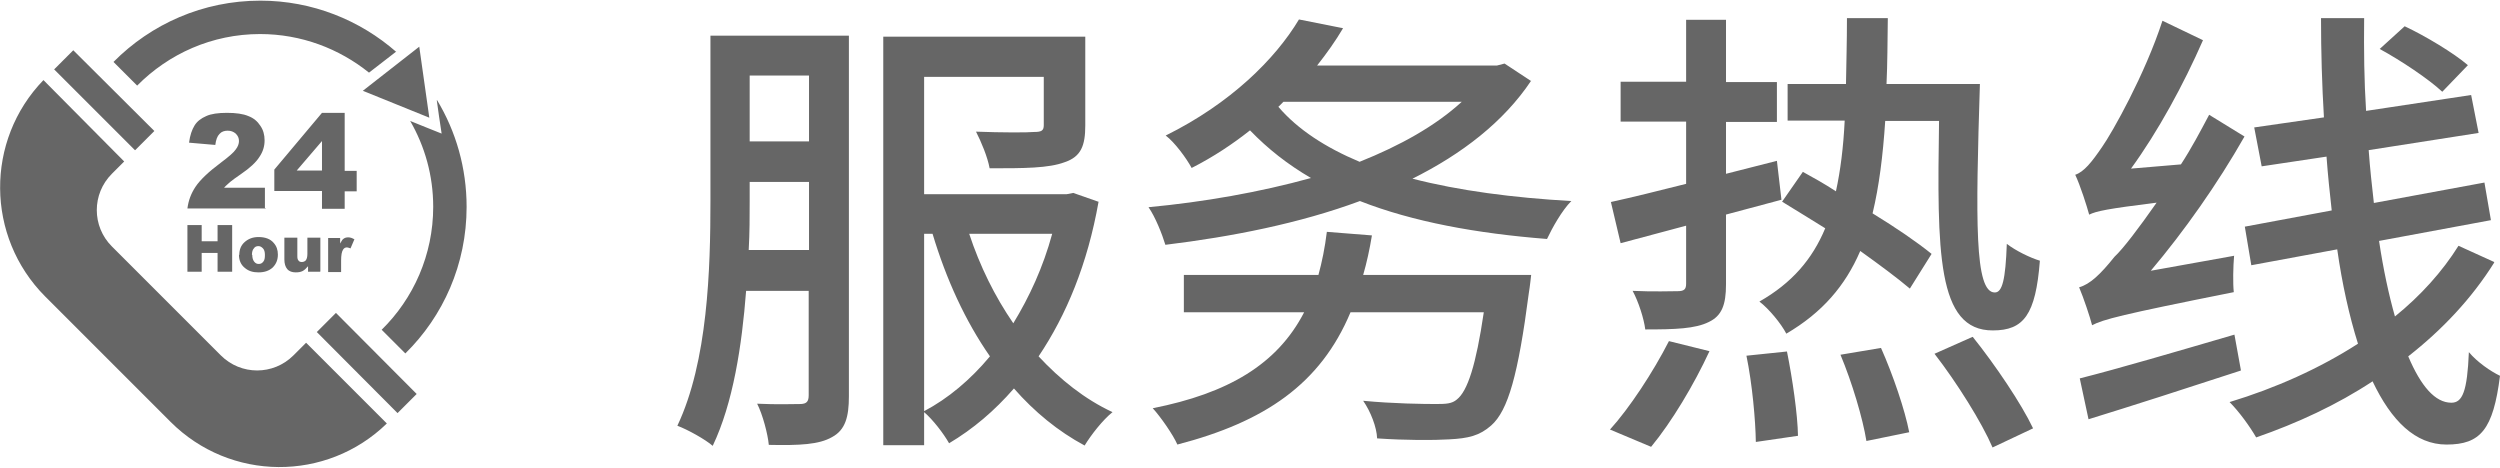
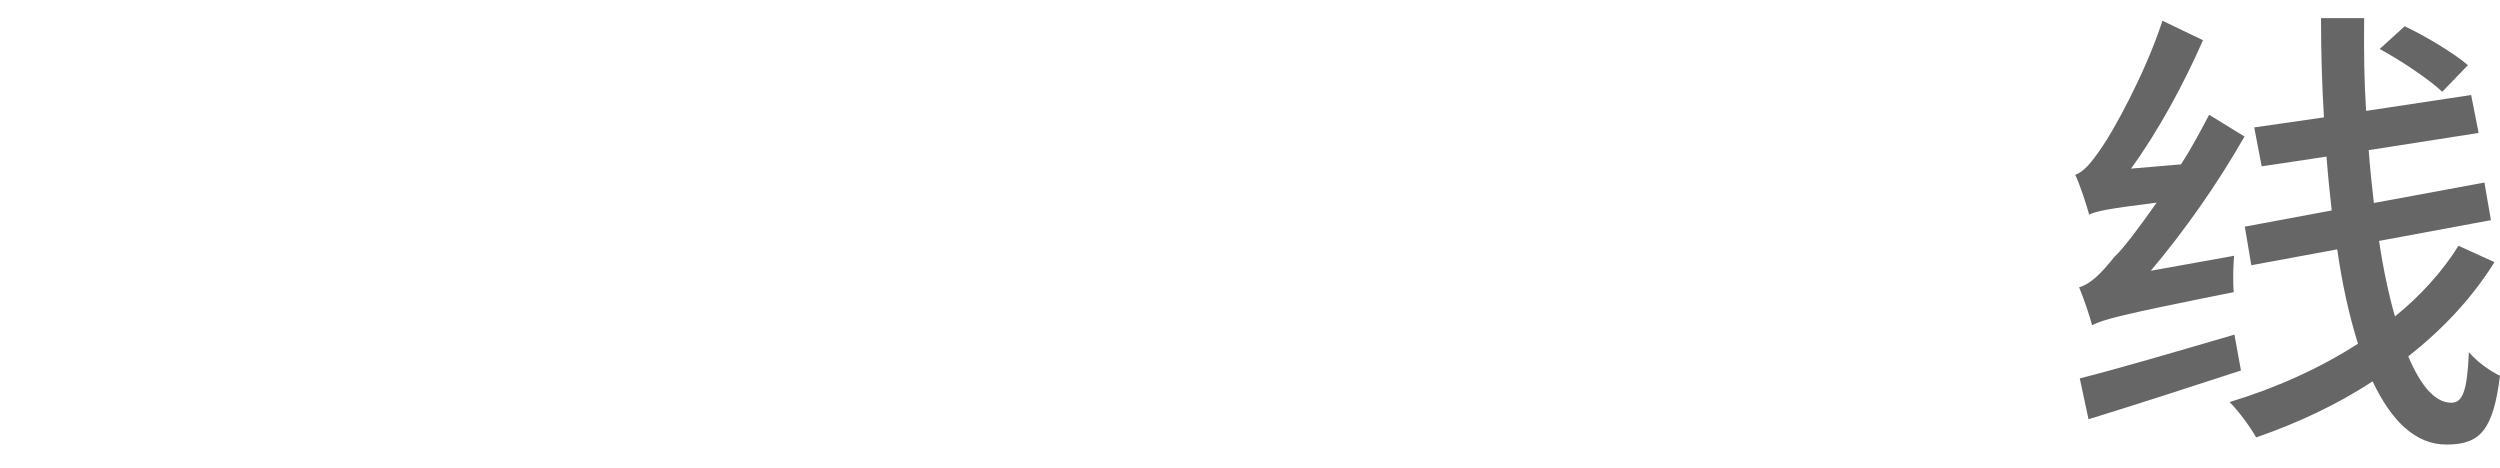
<svg xmlns="http://www.w3.org/2000/svg" id="a" viewBox="0 0 77.1 14.43">
  <g>
-     <path d="M26.18,12.22c0,.64-.11,1.04-.52,1.26-.4,.23-.99,.26-1.95,.24-.03-.33-.19-.94-.36-1.27,.59,.03,1.16,.01,1.35,.01,.17-.01,.24-.07,.24-.27v-3.22h-1.93c-.13,1.69-.4,3.46-1.03,4.78-.23-.2-.77-.5-1.09-.62,.94-1.98,1.02-4.84,1.02-6.93V1.1h4.27V12.22Zm-1.23-4.51v-2.1h-1.83v.6c0,.46,0,.97-.03,1.5h1.86Zm-1.83-5.38v2.03h1.83V2.33h-1.83Zm10.76,3.89c-.34,1.92-.99,3.49-1.85,4.77,.66,.71,1.42,1.32,2.28,1.72-.3,.24-.66,.7-.86,1.03-.82-.44-1.55-1.04-2.18-1.76-.6,.69-1.26,1.25-2,1.69-.17-.3-.5-.73-.77-.96v1.02h-1.26V1.13h6.23V3.87c0,.62-.13,.96-.63,1.13-.5,.19-1.26,.19-2.32,.19-.06-.34-.26-.82-.42-1.13,.79,.03,1.59,.03,1.79,.01,.23,0,.3-.04,.3-.21v-1.49h-3.69v3.62h4.39l.21-.04,.77,.27Zm-5.38,6.46c.74-.39,1.43-.97,2.03-1.69-.76-1.09-1.35-2.38-1.77-3.78h-.26v5.47Zm1.39-5.47c.33,1,.79,1.93,1.36,2.76,.5-.82,.92-1.73,1.2-2.76h-2.56Z" fill="#666" />
-     <path d="M47.22,2.49c-.84,1.26-2.13,2.26-3.66,3.02,1.43,.37,3.11,.59,4.9,.69-.29,.29-.59,.83-.75,1.17-2.17-.17-4.14-.53-5.77-1.17-1.86,.69-3.95,1.1-6,1.35-.1-.33-.31-.86-.52-1.16,1.7-.16,3.42-.46,5.01-.9-.72-.42-1.33-.9-1.88-1.47-.53,.42-1.13,.82-1.8,1.16-.16-.3-.53-.8-.8-1,2-.99,3.38-2.36,4.11-3.58l1.36,.27c-.23,.39-.5,.77-.8,1.15h5.55l.23-.06,.82,.54Zm0,6s-.04,.37-.07,.54c-.33,2.53-.64,3.63-1.16,4.09-.36,.32-.71,.4-1.3,.43-.47,.03-1.35,.03-2.22-.03-.01-.34-.2-.83-.43-1.16,.92,.09,1.88,.1,2.25,.1,.31,0,.49-.01,.64-.14,.33-.26,.59-1.06,.83-2.69h-4.11c-.93,2.22-2.65,3.38-5.34,4.08-.13-.3-.52-.86-.76-1.12,2.32-.46,3.84-1.35,4.67-2.96h-3.71v-1.15h4.15c.11-.4,.2-.84,.26-1.33l1.39,.11c-.07,.43-.16,.84-.27,1.22h5.18Zm-7.79-5.19c.59,.69,1.45,1.25,2.5,1.69,1.25-.5,2.33-1.1,3.15-1.85h-5.5l-.16,.16Z" fill="#666" />
-     <path d="M49.65,13.25c.6-.66,1.33-1.77,1.82-2.73l1.25,.31c-.47,1.02-1.17,2.19-1.8,2.95l-1.26-.53Zm3.58-6.63v2.15c0,.63-.13,.97-.53,1.16-.42,.21-1.04,.23-1.96,.23-.04-.33-.21-.86-.39-1.19,.62,.03,1.23,.01,1.39,.01,.2,0,.26-.06,.26-.23v-1.79l-2.02,.54-.3-1.27c.64-.14,1.45-.34,2.32-.56v-1.92h-2.02v-1.23h2.02V.61h1.23v1.92h1.57v1.23h-1.57v1.6l1.57-.4,.14,1.2-1.72,.46Zm1.88,4.22c.17,.84,.33,1.95,.34,2.6l-1.3,.19c-.01-.67-.11-1.79-.29-2.66l1.25-.13Zm3.03-7.11c-.07,1.07-.19,2.02-.39,2.85,.72,.44,1.39,.9,1.82,1.25l-.67,1.07c-.39-.33-.93-.73-1.53-1.16-.46,1.07-1.17,1.9-2.28,2.55-.16-.31-.54-.77-.83-.99,1-.57,1.63-1.3,2.03-2.26-.46-.29-.93-.57-1.33-.82l.64-.92c.31,.17,.67,.37,1.02,.6,.14-.64,.23-1.36,.27-2.18h-1.76v-1.13h1.8c.01-.63,.03-1.3,.03-2.03h1.26c-.01,.72-.01,1.4-.04,2.03h2.88c-.13,4.21-.17,6.43,.46,6.43,.23,0,.33-.39,.37-1.5,.27,.21,.72,.43,1.02,.52-.13,1.67-.5,2.15-1.45,2.15-1.73,.01-1.72-2.43-1.66-6.46h-1.66Zm-.13,7c.37,.83,.74,1.92,.87,2.6l-1.32,.27c-.11-.69-.44-1.8-.8-2.66l1.25-.21Zm2.83-.34c.69,.86,1.5,2.06,1.86,2.82l-1.25,.59c-.33-.77-1.1-2-1.79-2.89l1.17-.52Z" fill="#666" />
    <path d="M68.9,7.88c-.03,.34-.04,.86-.01,1.13-3.51,.7-4.02,.84-4.37,1.02-.06-.24-.26-.84-.4-1.17,.33-.09,.66-.4,1.09-.94,.26-.24,.74-.87,1.3-1.67-1.52,.19-1.86,.26-2.08,.37-.07-.26-.27-.89-.43-1.23,.27-.09,.51-.39,.83-.86,.31-.44,1.32-2.23,1.86-3.89l1.25,.6c-.6,1.37-1.39,2.82-2.22,3.96l1.54-.13c.32-.49,.6-1.02,.87-1.53l1.09,.67c-.83,1.46-1.86,2.92-2.89,4.14l2.56-.46Zm.2,3.55c-1.65,.54-3.36,1.09-4.69,1.5l-.27-1.26c1.19-.3,2.99-.83,4.77-1.35l.2,1.1Zm7.82-3.33c-.69,1.1-1.59,2.06-2.65,2.89,.39,.92,.83,1.43,1.33,1.43,.34,0,.49-.34,.54-1.56,.26,.31,.67,.59,.96,.73-.21,1.66-.6,2.12-1.65,2.12-.96,0-1.7-.73-2.28-1.95-1.09,.72-2.32,1.29-3.59,1.73-.19-.33-.52-.79-.82-1.09,1.42-.43,2.78-1.04,3.96-1.8-.27-.86-.49-1.85-.64-2.91l-2.65,.49-.2-1.19,2.68-.5c-.06-.54-.12-1.1-.16-1.66l-2,.3-.23-1.2,2.15-.31c-.06-1-.09-2.03-.09-3.06h1.33c-.01,.99,0,1.93,.06,2.86l3.24-.49,.23,1.17-3.39,.53c.04,.56,.1,1.1,.16,1.63l3.41-.63,.2,1.16-3.45,.64c.13,.87,.3,1.66,.49,2.33,.79-.64,1.46-1.38,1.96-2.18l1.1,.5Zm-1.6-5.27c-.43-.4-1.27-.96-1.93-1.32l.77-.7c.64,.3,1.52,.83,1.95,1.2l-.79,.82Z" fill="#666" />
  </g>
-   <path d="M9.77,10.24l.59-.59,2.49,2.5-.59,.59-2.49-2.5Zm-.34,.34l-.38,.38c-.62,.62-1.62,.62-2.24,0l-3.36-3.36c-.62-.62-.62-1.62,0-2.24l.38-.38L1.34,2.47c-1.8,1.86-1.78,4.83,.05,6.67l3.87,3.87c1.84,1.84,4.81,1.86,6.67,.05l-2.49-2.49ZM4.17,4.63l.59-.59L2.26,1.55l-.59,.59,2.49,2.49ZM12.93,1.44l.31,2.19-2.05-.83,1.74-1.36Zm-.71,.16C11.1,.62,9.63,.02,8.03,.02,6.26,.02,4.66,.74,3.5,1.91l.73,.73c.97-.98,2.31-1.59,3.79-1.59,1.27,0,2.44,.45,3.36,1.19l.84-.65Zm0,0" fill="#666" />
-   <path d="M13.47,3.09l.07,.5,.08,.53-.5-.2-.47-.19c.45,.78,.71,1.68,.71,2.65,0,1.48-.61,2.83-1.59,3.79l.73,.73c1.17-1.15,1.89-2.75,1.89-4.52,0-1.2-.33-2.33-.91-3.29h0Zm-5.27,3.34h-2.42c.03-.24,.11-.46,.25-.67,.14-.21,.4-.46,.79-.75,.24-.18,.39-.31,.45-.4,.07-.09,.1-.18,.1-.26,0-.09-.03-.16-.1-.23-.07-.06-.15-.09-.25-.09s-.19,.03-.25,.1c-.07,.07-.11,.18-.13,.34l-.81-.07c.03-.23,.09-.4,.17-.53,.08-.13,.2-.22,.36-.29,.15-.07,.37-.1,.64-.1s.5,.03,.66,.1c.16,.06,.28,.16,.37,.3,.09,.13,.13,.28,.13,.45,0,.18-.05,.35-.16,.51-.1,.16-.29,.34-.57,.53-.16,.11-.27,.19-.33,.24-.05,.05-.12,.1-.19,.18h1.26v.66Zm1.73-.54h-1.47v-.66l1.47-1.75h.7v1.79h.37v.63h-.37v.54h-.7v-.54Zm0-.63v-.91l-.78,.91h.78Zm-4.15,1.68h.44v.5h.49v-.5h.45v1.44h-.45v-.58h-.49v.58h-.44v-1.44Zm1.6,.92c0-.16,.05-.29,.16-.39,.11-.1,.25-.16,.43-.16,.21,0,.37,.06,.47,.18,.09,.1,.13,.22,.13,.36,0,.16-.05,.29-.16,.4-.11,.1-.25,.15-.44,.15-.17,0-.3-.04-.41-.13-.13-.1-.19-.24-.19-.41h0Zm.4,0c0,.09,.02,.16,.06,.21,.04,.05,.08,.07,.14,.07s.1-.02,.14-.07c.04-.05,.05-.11,.05-.21,0-.09-.02-.16-.06-.2-.04-.04-.08-.07-.14-.07-.06,0-.11,.02-.14,.07-.04,.04-.06,.11-.06,.2h0Zm2.09,.52h-.37v-.17c-.06,.07-.11,.12-.17,.15-.06,.03-.13,.04-.21,.04-.11,0-.2-.03-.26-.1-.06-.07-.09-.17-.09-.3v-.67h.4v.57c0,.07,.01,.11,.04,.14,.02,.03,.06,.04,.1,.04,.05,0,.09-.02,.12-.05,.03-.04,.05-.1,.05-.2v-.5h.4v1.04h0Zm.25-1.04h.37v.17c.04-.07,.07-.13,.11-.15,.04-.03,.09-.04,.14-.04,.06,0,.12,.02,.19,.06l-.12,.28s-.08-.03-.11-.03c-.05,0-.09,.02-.12,.07-.04,.06-.06,.17-.06,.34v.35h-.4v-1.04Zm0,0" fill="#666" />
</svg>